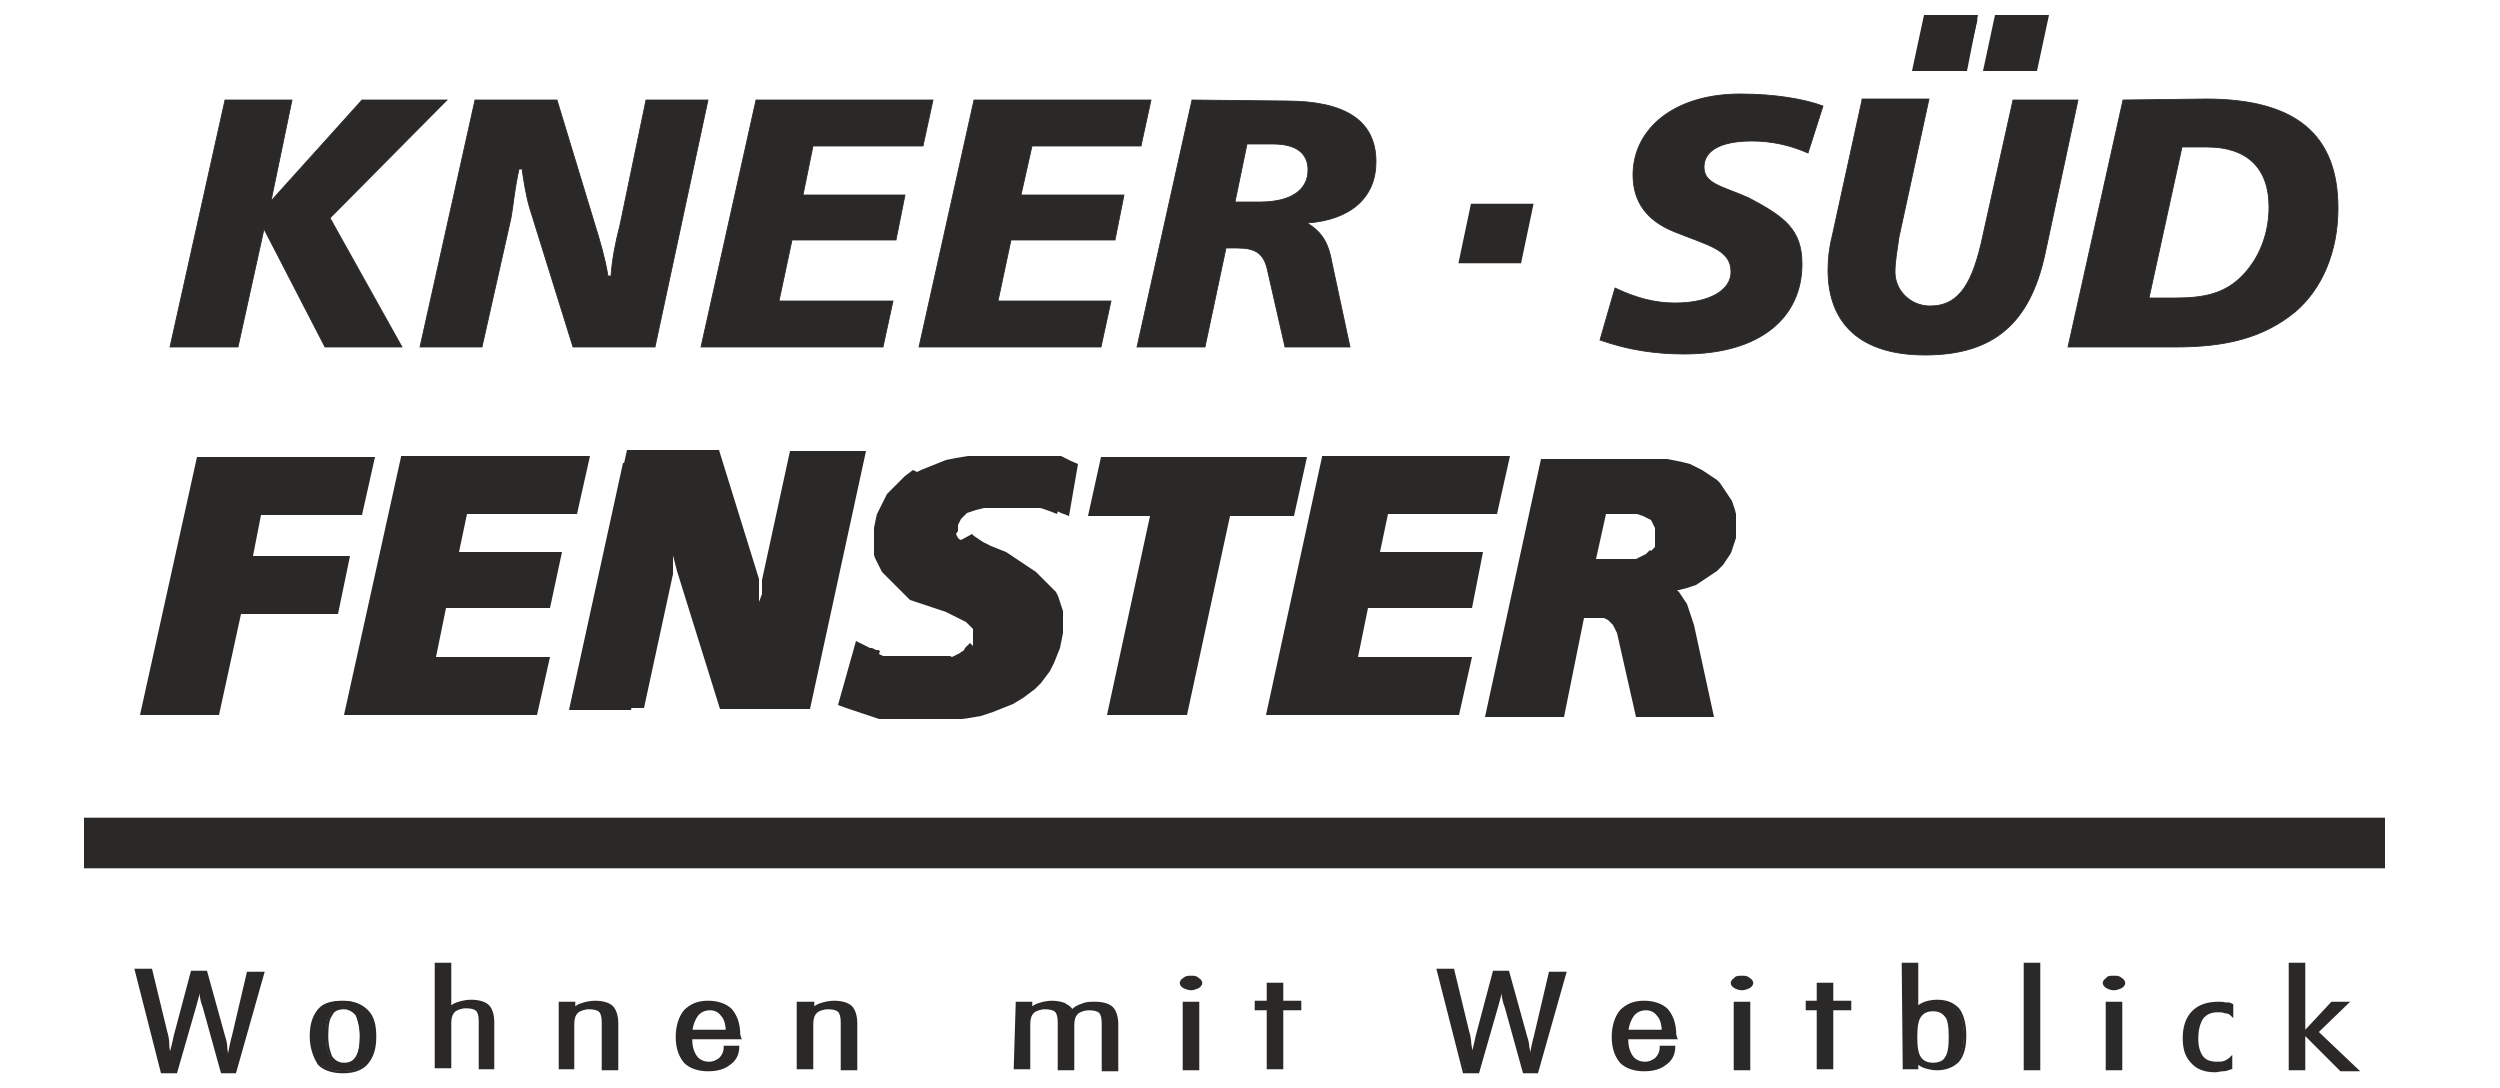
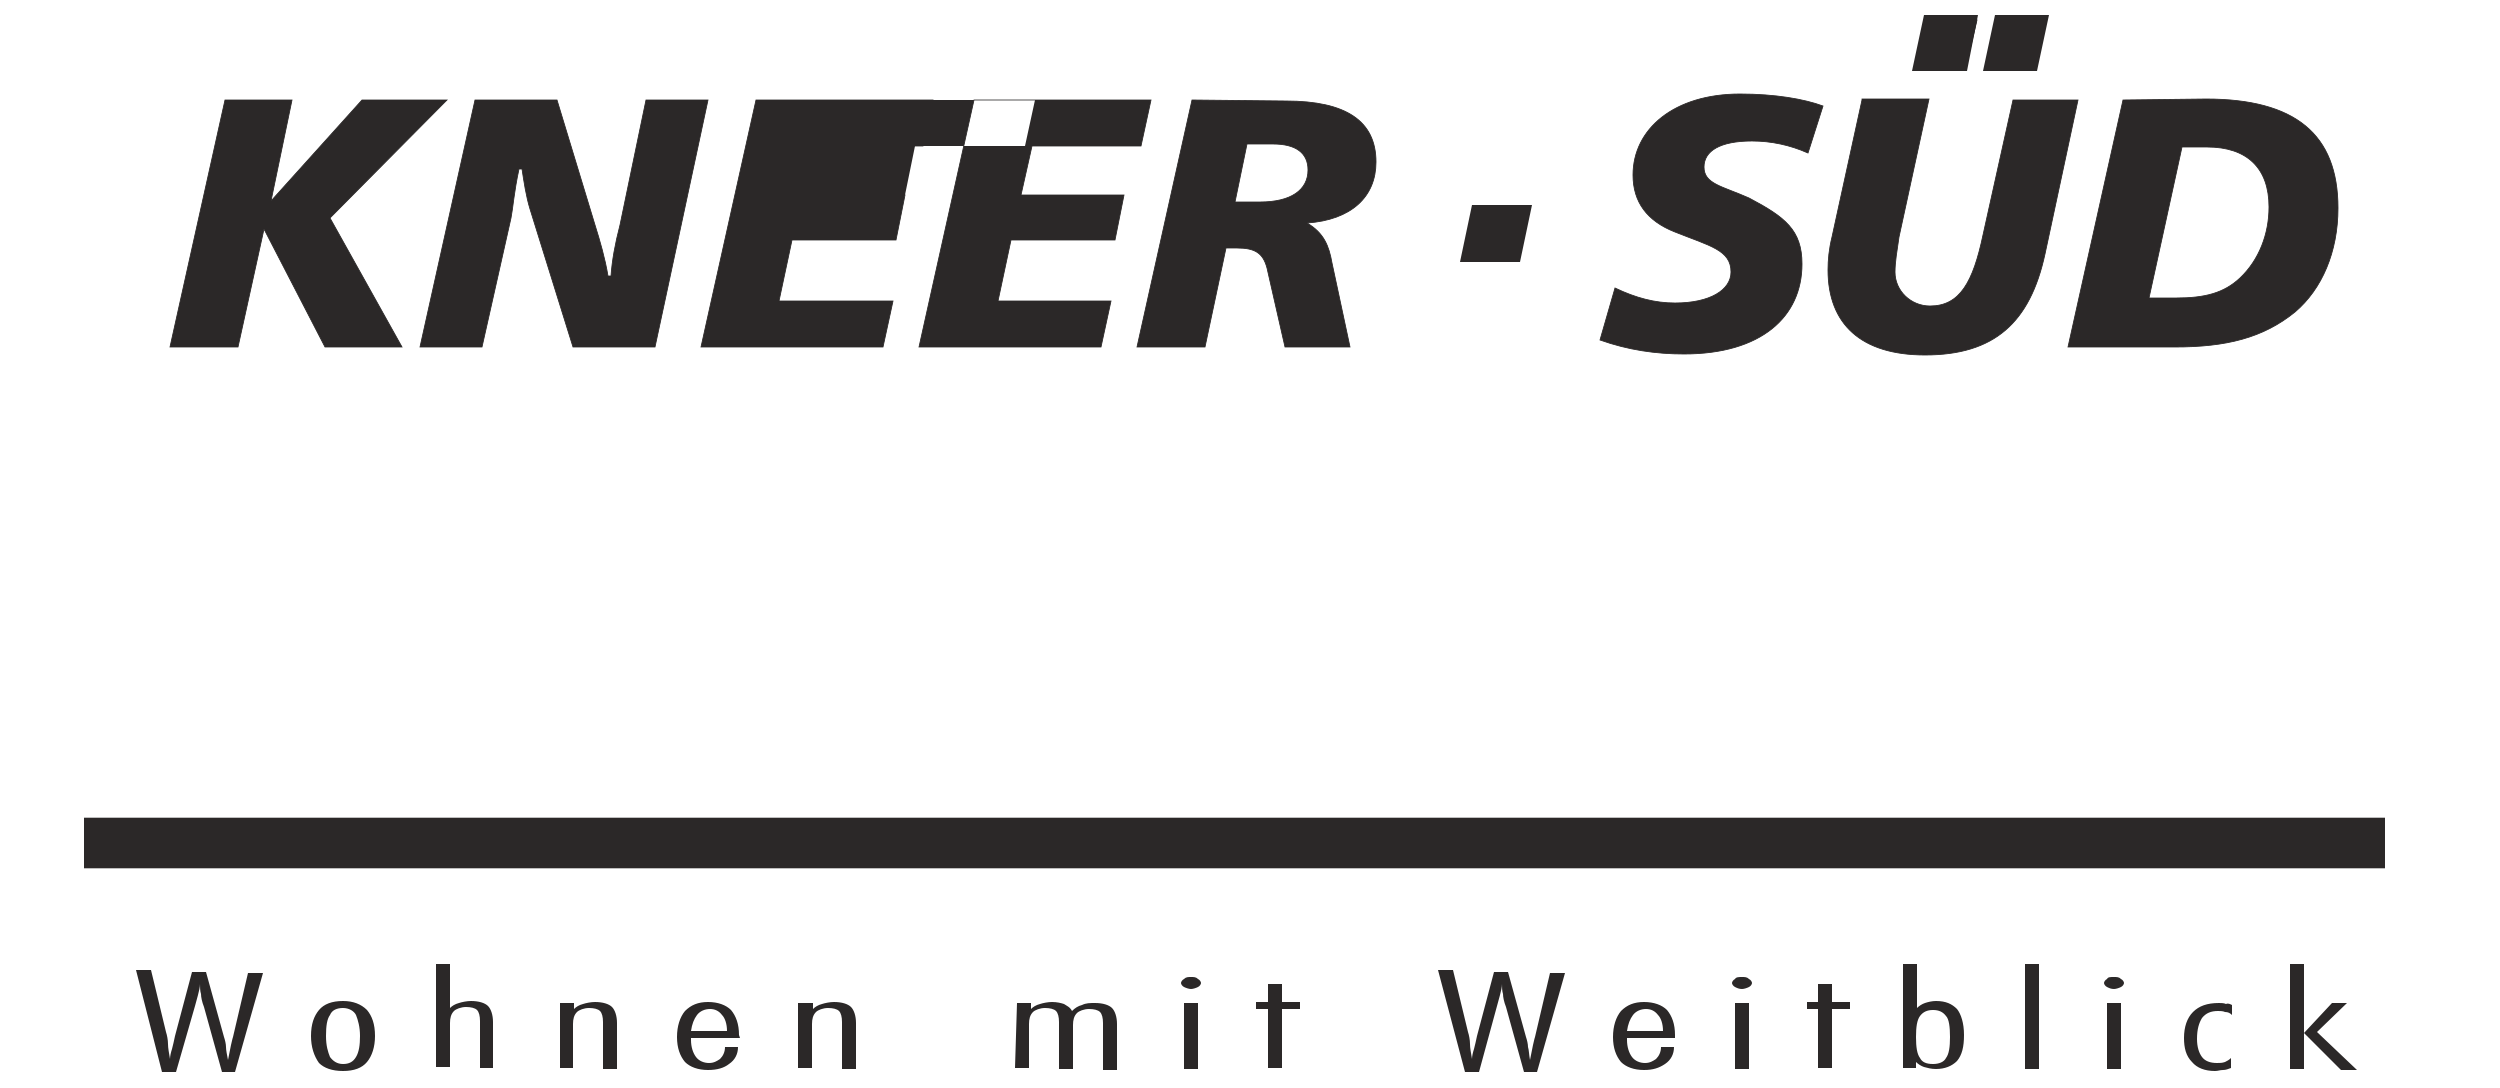
<svg xmlns="http://www.w3.org/2000/svg" id="Ebene_1" x="0px" y="0px" viewBox="0 0 250 108.8" style="enable-background:new 0 0 250 108.8;" xml:space="preserve">
  <style type="text/css"> .st0{fill-rule:evenodd;clip-rule:evenodd;fill:#2B2828;} .st1{fill:none;stroke:#2B2828;stroke-width:0.256;stroke-miterlimit:22.926;} .st2{fill:none;stroke:#2B2828;stroke-width:8.282730e-02;stroke-miterlimit:22.926;} .st3{fill:none;stroke:#2B2828;stroke-width:5.06;stroke-miterlimit:22.926;} .st4{fill:#2B2828;} </style>
  <path class="st0" d="M13.6,97h1.5l1.5,6.2c0.1,0.3,0.2,0.8,0.2,1.2s0.1,0.9,0.2,1.5c0-0.3,0.1-0.7,0.2-1c0.1-0.4,0.2-0.8,0.3-1.3 l1.7-6.4h1.4l1.8,6.5c0.1,0.3,0.2,0.7,0.2,1s0.1,0.8,0.2,1.3c0.1-0.5,0.2-1,0.3-1.5c0.1-0.5,0.2-0.8,0.2-0.8l1.5-6.4h1.5l-2.8,9.9 h-1.3l-1.8-6.5c-0.2-0.5-0.3-1-0.3-1.3c-0.1-0.3-0.1-0.7-0.1-1c0,0.3-0.1,0.7-0.2,1.1s-0.2,0.7-0.3,1.1l-1.9,6.6h-1.4L13.6,97z M34.3,100.8c-0.6,0-1.1,0.2-1.3,0.7c-0.3,0.4-0.4,1.1-0.4,2.1c0,1,0.2,1.6,0.4,2.1c0.3,0.4,0.7,0.7,1.3,0.7c0.6,0,1-0.2,1.3-0.7 c0.3-0.5,0.4-1.2,0.4-2.1c0-0.9-0.2-1.6-0.4-2.1C35.4,101.1,34.9,100.8,34.3,100.8z M31.1,103.6c0-1.2,0.3-2,0.8-2.6 c0.5-0.6,1.3-0.9,2.4-0.9c1,0,1.8,0.3,2.4,0.9c0.5,0.6,0.8,1.4,0.8,2.6c0,1.1-0.3,2-0.8,2.6c-0.5,0.6-1.3,0.9-2.4,0.9 s-1.9-0.3-2.4-0.8C31.4,105.6,31.1,104.7,31.1,103.6z M43.6,96.4H45v4.4c0.2-0.2,0.5-0.4,0.9-0.5c0.3-0.1,0.8-0.2,1.2-0.2 c0.8,0,1.4,0.2,1.7,0.5s0.5,0.9,0.5,1.6v4.6H48v-4.7c0-0.5-0.1-0.9-0.3-1.1c-0.2-0.2-0.6-0.3-1.1-0.3c-0.5,0-1,0.2-1.2,0.4 c-0.3,0.3-0.4,0.7-0.4,1.2v4.4h-1.4V96.4z M56,100.3h1.4v0.6c0.2-0.2,0.5-0.4,0.9-0.5c0.3-0.1,0.8-0.2,1.2-0.2 c0.8,0,1.4,0.2,1.7,0.5c0.3,0.3,0.5,0.9,0.5,1.6v4.6h-1.4v-4.7c0-0.5-0.1-0.9-0.3-1.1c-0.2-0.2-0.6-0.3-1.1-0.3 c-0.5,0-1,0.2-1.2,0.4c-0.3,0.3-0.4,0.7-0.4,1.2v4.4H56V100.3z M72.7,103.1c0-0.7-0.2-1.3-0.5-1.6c-0.3-0.4-0.7-0.6-1.2-0.6 s-1,0.2-1.3,0.6c-0.3,0.4-0.5,0.9-0.6,1.6H72.7z M74,103.8h-4.9v0.2c0,0.7,0.2,1.3,0.5,1.7c0.3,0.4,0.8,0.6,1.3,0.6 c0.5,0,0.8-0.2,1.1-0.4c0.3-0.3,0.5-0.7,0.5-1.2h1.3c0,0.7-0.3,1.3-0.9,1.7c-0.5,0.4-1.2,0.6-2.1,0.6c-1,0-1.8-0.3-2.3-0.8 c-0.5-0.6-0.8-1.4-0.8-2.5s0.3-2,0.8-2.6c0.6-0.6,1.3-0.9,2.3-0.9c1,0,1.8,0.3,2.3,0.8c0.5,0.6,0.8,1.4,0.8,2.5L74,103.8L74,103.8z M79.9,100.3h1.4v0.6c0.2-0.2,0.5-0.4,0.9-0.5c0.3-0.1,0.8-0.2,1.2-0.2c0.8,0,1.4,0.2,1.7,0.5c0.3,0.3,0.5,0.9,0.5,1.6v4.6h-1.4 v-4.7c0-0.5-0.1-0.9-0.3-1.1c-0.2-0.2-0.6-0.3-1.1-0.3c-0.5,0-1,0.2-1.2,0.4c-0.3,0.3-0.4,0.7-0.4,1.2v4.4h-1.4V100.3z M101.7,100.3 h1.4v0.6c0.2-0.2,0.5-0.4,0.9-0.5c0.3-0.1,0.8-0.2,1.2-0.2c0.5,0,0.9,0.1,1.2,0.2c0.3,0.2,0.6,0.3,0.8,0.7c0.3-0.3,0.6-0.5,1-0.6 c0.4-0.2,0.8-0.2,1.3-0.2c0.8,0,1.4,0.2,1.7,0.5c0.3,0.3,0.5,0.9,0.5,1.6v4.6h-1.4v-4.7c0-0.5-0.1-0.9-0.3-1.1 c-0.2-0.2-0.6-0.3-1.1-0.3c-0.5,0-1,0.2-1.2,0.4c-0.3,0.3-0.4,0.7-0.4,1.2v4.4h-1.4v-4.7c0-0.5-0.1-0.9-0.3-1.1 c-0.2-0.2-0.6-0.3-1.1-0.3c-0.5,0-1,0.2-1.2,0.4c-0.3,0.3-0.4,0.7-0.4,1.2v4.4h-1.4L101.7,100.3L101.7,100.3z M119.1,97.7 c0.3,0,0.5,0,0.7,0.2c0.2,0.1,0.3,0.3,0.3,0.4s-0.1,0.3-0.3,0.4c-0.2,0.1-0.5,0.2-0.7,0.2s-0.5-0.1-0.7-0.2 c-0.2-0.1-0.3-0.3-0.3-0.4s0.1-0.3,0.3-0.4C118.6,97.7,118.8,97.7,119.1,97.7z M118.4,100.3h1.4v6.6h-1.4V100.3z M126.8,100.9h-1.2 v-0.7h1.2v-1.8h1.4v1.8h1.8v0.7h-1.8v5.9h-1.4V100.9z M143.8,97h1.5l1.5,6.2c0.1,0.3,0.2,0.8,0.2,1.2s0.1,0.9,0.2,1.5 c0-0.3,0.1-0.7,0.2-1c0.1-0.4,0.2-0.8,0.3-1.3l1.7-6.4h1.4l1.8,6.5c0.1,0.3,0.2,0.7,0.2,1c0.1,0.3,0.1,0.8,0.2,1.3 c0.1-0.5,0.2-1,0.3-1.5c0.1-0.5,0.2-0.8,0.2-0.8l1.5-6.4h1.5l-2.8,9.9h-1.3l-1.8-6.5c-0.2-0.5-0.3-1-0.3-1.3c-0.1-0.3-0.1-0.7-0.1-1 c0,0.3-0.1,0.7-0.2,1.1c-0.1,0.4-0.2,0.7-0.3,1.1l-1.8,6.6h-1.4L143.8,97z M166.3,103.1c0-0.7-0.2-1.3-0.5-1.6 c-0.3-0.4-0.7-0.6-1.2-0.6c-0.5,0-1,0.2-1.3,0.6c-0.3,0.4-0.5,0.9-0.6,1.6H166.3z M167.6,103.8h-4.9v0.2c0,0.7,0.2,1.3,0.5,1.7 c0.3,0.4,0.8,0.6,1.3,0.6c0.5,0,0.8-0.2,1.1-0.4c0.3-0.3,0.5-0.7,0.5-1.2h1.3c0,0.7-0.3,1.3-0.9,1.7s-1.2,0.6-2.1,0.6 c-1,0-1.8-0.3-2.3-0.8c-0.5-0.6-0.8-1.4-0.8-2.5s0.3-2,0.8-2.6c0.6-0.6,1.3-0.9,2.3-0.9c1,0,1.8,0.3,2.3,0.8 c0.5,0.6,0.8,1.4,0.8,2.5V103.8z M174.2,97.7c0.3,0,0.5,0,0.7,0.2c0.2,0.1,0.3,0.3,0.3,0.4s-0.1,0.3-0.3,0.4s-0.5,0.2-0.7,0.2 c-0.3,0-0.5-0.1-0.7-0.2c-0.2-0.1-0.3-0.3-0.3-0.4s0.1-0.3,0.3-0.4C173.6,97.7,173.9,97.7,174.2,97.7z M173.5,100.3h1.4v6.6h-1.4 V100.3z M181.8,100.9h-1.1v-0.7h1.1v-1.8h1.4v1.8h1.8v0.7h-1.8v5.9h-1.4V100.9z M193.3,106.4c0.6,0,1.1-0.2,1.3-0.6 c0.3-0.4,0.4-1.1,0.4-2.1s-0.1-1.8-0.4-2.1c-0.3-0.4-0.7-0.6-1.3-0.6c-0.6,0-1,0.2-1.3,0.6c-0.3,0.4-0.4,1.1-0.4,2.1 s0.1,1.7,0.4,2.1C192.2,106.2,192.6,106.4,193.3,106.4z M190.3,96.4h1.4v4.4c0.2-0.2,0.5-0.4,0.8-0.5s0.7-0.2,1.1-0.2 c1,0,1.6,0.3,2.1,0.8c0.4,0.5,0.7,1.4,0.7,2.6c0,1.2-0.2,2-0.7,2.6c-0.5,0.5-1.2,0.8-2.1,0.8c-0.5,0-0.8-0.1-1.2-0.2 c-0.3-0.1-0.6-0.3-0.8-0.5v0.6h-1.3L190.3,96.4L190.3,96.4z M202.5,96.4h1.4v10.5h-1.4V96.4z M211.4,97.7c0.3,0,0.5,0,0.7,0.2 c0.2,0.1,0.3,0.3,0.3,0.4s-0.1,0.3-0.3,0.4s-0.5,0.2-0.7,0.2c-0.3,0-0.5-0.1-0.7-0.2c-0.2-0.1-0.3-0.3-0.3-0.4s0.1-0.3,0.3-0.4 C210.8,97.7,211,97.7,211.4,97.7z M210.7,100.3h1.4v6.6h-1.4V100.3z M223.2,100.5v1c-0.2-0.2-0.4-0.3-0.7-0.3 c-0.2-0.1-0.5-0.1-0.7-0.1c-0.7,0-1.2,0.2-1.6,0.7c-0.3,0.5-0.5,1.1-0.5,2.1c0,0.8,0.2,1.4,0.5,1.8c0.3,0.4,0.8,0.6,1.5,0.6 c0.3,0,0.5,0,0.8-0.1c0.2-0.1,0.4-0.2,0.6-0.4v1c-0.3,0.1-0.5,0.2-0.8,0.2c-0.3,0-0.5,0.1-0.8,0.1c-1,0-1.8-0.3-2.3-0.9 c-0.6-0.6-0.8-1.4-0.8-2.4c0-1.1,0.3-2,0.9-2.6c0.6-0.6,1.4-0.9,2.6-0.9c0.2,0,0.5,0,0.7,0.1C222.8,100.3,223,100.4,223.2,100.5z M233.2,100.3h1.5l-3,2.9l4,3.8h-1.6l-3.7-3.7L233.2,100.3z M229,96.4h1.4v10.5H229V96.4z" />
-   <path class="st1" d="M13.6,97h1.5l1.5,6.2c0.1,0.3,0.2,0.8,0.2,1.2s0.1,0.9,0.2,1.5c0-0.3,0.1-0.7,0.2-1c0.1-0.4,0.2-0.8,0.3-1.3 l1.7-6.4h1.4l1.8,6.5c0.1,0.3,0.2,0.7,0.2,1s0.1,0.8,0.2,1.3c0.1-0.5,0.2-1,0.3-1.5c0.1-0.5,0.2-0.8,0.2-0.8l1.5-6.4h1.5l-2.8,9.9 h-1.3l-1.8-6.5c-0.2-0.5-0.3-1-0.3-1.3c-0.1-0.3-0.1-0.7-0.1-1c0,0.3-0.1,0.7-0.2,1.1s-0.2,0.7-0.3,1.1l-1.9,6.6h-1.4L13.6,97z M34.4,100.8c-0.6,0-1.1,0.2-1.3,0.7c-0.3,0.4-0.4,1.1-0.4,2.1c0,1,0.2,1.6,0.4,2.1c0.3,0.4,0.7,0.7,1.3,0.7c0.6,0,1-0.2,1.3-0.7 c0.3-0.5,0.4-1.2,0.4-2.1c0-0.9-0.2-1.6-0.4-2.1C35.4,101.1,34.9,100.8,34.4,100.8z M31.1,103.6c0-1.2,0.3-2,0.8-2.6 c0.5-0.6,1.3-0.8,2.4-0.8c1,0,1.8,0.3,2.4,0.9s0.8,1.4,0.8,2.6s-0.3,2-0.8,2.6s-1.3,0.9-2.4,0.9c-1.1,0-1.9-0.3-2.4-0.8 C31.4,105.6,31.1,104.7,31.1,103.6z M43.6,96.4H45v4.4c0.2-0.2,0.5-0.4,0.9-0.5c0.3-0.1,0.8-0.2,1.2-0.2c0.8,0,1.4,0.2,1.7,0.5 s0.5,0.9,0.5,1.6v4.6H48v-4.7c0-0.5-0.1-0.9-0.3-1.1c-0.2-0.2-0.6-0.3-1.1-0.3c-0.5,0-1,0.2-1.2,0.4c-0.3,0.3-0.4,0.7-0.4,1.2v4.4 h-1.4V96.4L43.6,96.4z M56,100.3h1.4v0.6c0.2-0.2,0.5-0.4,0.9-0.5c0.3-0.1,0.8-0.2,1.2-0.2c0.8,0,1.4,0.2,1.7,0.5 c0.3,0.3,0.5,0.9,0.5,1.6v4.6h-1.4v-4.7c0-0.5-0.1-0.9-0.3-1.1c-0.2-0.2-0.6-0.3-1.1-0.3c-0.5,0-1,0.2-1.2,0.4 c-0.3,0.3-0.4,0.7-0.4,1.2v4.4H56V100.3z M72.7,103.1c0-0.7-0.2-1.3-0.5-1.6c-0.3-0.4-0.7-0.6-1.2-0.6s-1,0.2-1.3,0.6 c-0.3,0.4-0.5,0.9-0.6,1.6H72.7z M74,103.8h-4.9v0.2c0,0.7,0.2,1.3,0.5,1.7c0.3,0.4,0.8,0.6,1.3,0.6c0.5,0,0.8-0.2,1.1-0.4 c0.3-0.3,0.5-0.7,0.5-1.2h1.3c0,0.7-0.3,1.3-0.9,1.7c-0.5,0.4-1.2,0.6-2.1,0.6c-1,0-1.8-0.3-2.3-0.8c-0.5-0.6-0.8-1.4-0.8-2.5 s0.3-2,0.8-2.6c0.6-0.6,1.3-0.9,2.3-0.9c1,0,1.8,0.3,2.3,0.8c0.5,0.6,0.8,1.4,0.8,2.5L74,103.8L74,103.8z M79.9,100.3h1.4v0.6 c0.2-0.2,0.5-0.4,0.9-0.5c0.3-0.1,0.8-0.2,1.2-0.2c0.8,0,1.4,0.2,1.7,0.5c0.3,0.3,0.5,0.9,0.5,1.6v4.6h-1.4v-4.7 c0-0.5-0.1-0.9-0.3-1.1c-0.2-0.2-0.6-0.3-1.1-0.3c-0.5,0-1,0.2-1.2,0.4c-0.3,0.3-0.4,0.7-0.4,1.2v4.4h-1.4V100.3L79.9,100.3z M101.7,100.3h1.4v0.6c0.2-0.2,0.5-0.4,0.9-0.5c0.3-0.1,0.8-0.2,1.2-0.2c0.5,0,0.9,0.1,1.2,0.2c0.3,0.2,0.6,0.3,0.8,0.7 c0.3-0.3,0.6-0.5,1-0.6c0.4-0.2,0.8-0.2,1.3-0.2c0.8,0,1.4,0.2,1.7,0.5c0.3,0.3,0.5,0.9,0.5,1.6v4.6h-1.4v-4.7 c0-0.5-0.1-0.9-0.3-1.1c-0.2-0.2-0.6-0.3-1.1-0.3c-0.5,0-1,0.2-1.2,0.4c-0.3,0.3-0.4,0.7-0.4,1.2v4.4h-1.4v-4.7 c0-0.5-0.1-0.9-0.3-1.1c-0.2-0.2-0.6-0.3-1.1-0.3c-0.5,0-1,0.2-1.2,0.4c-0.3,0.3-0.4,0.7-0.4,1.2v4.4h-1.4L101.7,100.3L101.7,100.3z M119.1,97.7c0.3,0,0.5,0,0.7,0.2c0.2,0.1,0.3,0.3,0.3,0.4s-0.1,0.3-0.3,0.4c-0.2,0.1-0.5,0.2-0.7,0.2s-0.5-0.1-0.7-0.2 c-0.2-0.1-0.3-0.3-0.3-0.4s0.1-0.3,0.3-0.4C118.6,97.7,118.8,97.7,119.1,97.7z M118.4,100.3h1.4v6.6h-1.4V100.3z M126.8,100.9h-1.2 v-0.7h1.2v-1.8h1.4v1.8h1.8v0.7h-1.8v5.9h-1.4V100.9z M143.8,97h1.5l1.5,6.2c0.1,0.3,0.2,0.8,0.2,1.2c0.1,0.4,0.1,0.9,0.2,1.5 c0-0.3,0.1-0.7,0.2-1c0.1-0.4,0.2-0.8,0.3-1.3l1.7-6.4h1.4l1.8,6.5c0.1,0.3,0.2,0.7,0.2,1c0.1,0.3,0.1,0.8,0.2,1.3 c0.1-0.5,0.2-1,0.3-1.5c0.1-0.5,0.2-0.8,0.2-0.8l1.5-6.4h1.5l-2.8,9.9h-1.3l-1.8-6.5c-0.2-0.5-0.3-1-0.3-1.3c-0.1-0.3-0.1-0.7-0.1-1 c0,0.3-0.1,0.7-0.2,1.1c-0.1,0.4-0.2,0.7-0.3,1.1l-1.9,6.6h-1.4L143.8,97z M166.3,103.1c0-0.7-0.2-1.3-0.5-1.6 c-0.3-0.4-0.7-0.6-1.2-0.6c-0.5,0-1,0.2-1.3,0.6c-0.3,0.4-0.5,0.9-0.6,1.6H166.3z M167.6,103.8h-4.9v0.2c0,0.7,0.2,1.3,0.5,1.7 c0.3,0.4,0.8,0.6,1.3,0.6c0.5,0,0.8-0.2,1.1-0.4c0.3-0.3,0.5-0.7,0.5-1.2h1.3c0,0.7-0.3,1.3-0.9,1.7c-0.5,0.4-1.2,0.6-2.1,0.6 c-1,0-1.8-0.3-2.3-0.8c-0.5-0.6-0.8-1.4-0.8-2.5s0.3-2,0.8-2.6c0.6-0.6,1.3-0.9,2.3-0.9c1,0,1.8,0.3,2.3,0.8 c0.5,0.6,0.8,1.4,0.8,2.5L167.6,103.8L167.6,103.8z M174.2,97.7c0.3,0,0.5,0,0.7,0.2c0.2,0.1,0.3,0.3,0.3,0.4s-0.1,0.3-0.3,0.4 s-0.5,0.2-0.7,0.2c-0.3,0-0.5-0.1-0.7-0.2c-0.2-0.1-0.3-0.3-0.3-0.4s0.1-0.3,0.3-0.4C173.6,97.7,173.9,97.7,174.2,97.7z M173.5,100.3h1.4v6.6h-1.4V100.3z M181.8,100.9h-1.1v-0.7h1.1v-1.8h1.4v1.8h1.8v0.7h-1.8v5.9h-1.4V100.9z M193.3,106.4 c0.6,0,1.1-0.2,1.3-0.6c0.3-0.4,0.4-1.1,0.4-2.1s-0.1-1.8-0.4-2.1c-0.3-0.4-0.7-0.6-1.3-0.6c-0.6,0-1,0.2-1.3,0.6 c-0.3,0.4-0.4,1.1-0.4,2.1s0.1,1.7,0.4,2.1C192.2,106.1,192.6,106.4,193.3,106.4z M190.3,96.4h1.4v4.4c0.2-0.2,0.5-0.4,0.8-0.5 s0.7-0.2,1.2-0.2c1,0,1.6,0.3,2.1,0.8c0.4,0.5,0.7,1.4,0.7,2.6c0,1.2-0.2,2-0.7,2.6c-0.5,0.5-1.2,0.8-2.1,0.8 c-0.5,0-0.8-0.1-1.2-0.2c-0.3-0.1-0.6-0.3-0.8-0.5v0.6h-1.3L190.3,96.4L190.3,96.4z M202.5,96.4h1.4v10.5h-1.4V96.4z M211.4,97.7 c0.3,0,0.5,0,0.7,0.2c0.2,0.1,0.3,0.3,0.3,0.4s-0.1,0.3-0.3,0.4s-0.5,0.2-0.7,0.2c-0.3,0-0.5-0.1-0.7-0.2c-0.2-0.1-0.3-0.3-0.3-0.4 s0.1-0.3,0.3-0.4C210.8,97.7,211,97.7,211.4,97.7z M210.7,100.3h1.4v6.6h-1.4V100.3z M223.2,100.5v1c-0.2-0.2-0.4-0.3-0.7-0.3 c-0.2-0.1-0.5-0.1-0.7-0.1c-0.7,0-1.2,0.2-1.6,0.7c-0.3,0.5-0.5,1.1-0.5,2.1c0,0.8,0.2,1.4,0.5,1.8c0.3,0.4,0.8,0.6,1.5,0.6 c0.3,0,0.5,0,0.8-0.1c0.2-0.1,0.4-0.2,0.6-0.4v1c-0.3,0.1-0.5,0.2-0.8,0.2c-0.3,0-0.5,0.1-0.8,0.1c-1,0-1.8-0.3-2.3-0.9 c-0.6-0.6-0.8-1.4-0.8-2.4c0-1.1,0.3-2,0.9-2.6c0.6-0.6,1.4-0.9,2.6-0.9c0.2,0,0.5,0,0.7,0.1C222.8,100.3,223,100.4,223.2,100.5z M233.2,100.3h1.5l-3,2.9l4,3.8h-1.6l-3.7-3.7L233.2,100.3z M229,96.4h1.4v10.5H229V96.4z" />
-   <path class="st0" d="M22.5,10l-5.5,24.7h6.8l2.6-11.8l6.1,11.8h7.7L33,21.8L44.7,10h-8.5l-9.1,10.1L29.2,10H22.5z M47.5,10 l-5.5,24.7h6.2l2.9-12.9c0.2-1,0.3-2.6,0.8-4.9h0.3c0.2,1.3,0.4,2.7,0.8,4l4.3,13.8h8.2L70.8,10h-6.2L62,22.5 c-0.5,1.9-0.8,3.6-0.9,5.1h-0.3c-0.3-1.8-0.8-3.5-1.3-5.1L55.7,10H47.5z M75.6,10l-5.5,24.7h18.2l1-4.6H77.9l1.3-6.1h10.4l0.9-4.5 H80.3l1-4.9h11l1-4.6L75.6,10L75.6,10z M97.4,10l-5.5,24.7h18.2l1-4.6H99.8l1.3-6.1h10.4l0.9-4.5h-10.3l1.1-4.9h10.9l1-4.6L97.4,10 L97.4,10z M119.2,10l-5.5,24.7h6.8l2.1-9.9h1.1c1.8,0,2.6,0.5,3,2l1.8,7.9h6.5l-1.8-8.4c-0.3-1.7-0.8-3-2.5-4 c4.4-0.3,6.9-2.6,6.9-6.1c0-4.1-3-6.1-9-6.1L119.2,10L119.2,10z M124.7,14.4h2.6c2.3,0,3.5,0.9,3.5,2.6c0,2-1.7,3.2-4.8,3.2h-2.5 L124.7,14.4z M182.3,10.6c-1.9-0.7-4.8-1.2-8.3-1.2c-6.6,0-10.7,3.5-10.7,8.1c0,2.7,1.4,4.6,4.2,5.7c3.5,1.4,5.6,1.8,5.6,4 c0,1.8-2.1,3.1-5.6,3.1c-2,0-3.9-0.5-6-1.5L160,34c2.8,1,5.6,1.4,8.4,1.4c7.7,0,11.8-3.7,11.8-9c0-3.4-1.7-4.7-5.3-6.6 c-2.7-1.2-4.5-1.4-4.5-3.1c0-1.6,1.6-2.6,4.8-2.6c1.9,0,3.8,0.4,5.6,1.2L182.3,10.6z M193.2,2l-1,4.7h4.4l1.1-4.7H193.2z M199.6,2 l-0.9,4.7h4.4l1-4.7H199.6z M186.2,10l-3,13.7c-0.3,1.2-0.4,2.3-0.4,3.3c0,5.4,3.3,8.5,9.7,8.5c6.9,0,10.5-3.2,12-10.1l3.3-15.4 h-6.5l-3,13.5c-1,4.7-2.3,7.1-5.3,7.1c-1.9,0-3.5-1.5-3.5-3.4c0-1,0.2-2.1,0.4-3.5l3-13.8H186.2z M212.3,10l-5.5,24.7h10.7 c5.1,0,8.8-0.9,12-3.5c2.7-2.3,4.3-6,4.3-10.4c0-7.4-4.3-10.9-13.2-10.9L212.3,10L212.3,10z M218.2,14.7h2.5c4,0,6.2,2.1,6.2,6 c0,2.7-1,5.3-2.9,7.1c-1.6,1.5-3.5,2-6.4,2h-2.7L218.2,14.7z" />
+   <path class="st0" d="M22.5,10l-5.5,24.7h6.8l2.6-11.8l6.1,11.8h7.7L33,21.8L44.7,10h-8.5l-9.1,10.1L29.2,10H22.5z M47.5,10 l-5.5,24.7h6.2l2.9-12.9c0.2-1,0.3-2.6,0.8-4.9h0.3c0.2,1.3,0.4,2.7,0.8,4l4.3,13.8h8.2L70.8,10h-6.2L62,22.5 c-0.5,1.9-0.8,3.6-0.9,5.1h-0.3c-0.3-1.8-0.8-3.5-1.3-5.1L55.7,10H47.5z M75.6,10l-5.5,24.7h18.2l1-4.6H77.9l1.3-6.1h10.4l0.9-4.5 l1-4.9h11l1-4.6L75.6,10L75.6,10z M97.4,10l-5.5,24.7h18.2l1-4.6H99.8l1.3-6.1h10.4l0.9-4.5h-10.3l1.1-4.9h10.9l1-4.6L97.4,10 L97.4,10z M119.2,10l-5.5,24.7h6.8l2.1-9.9h1.1c1.8,0,2.6,0.5,3,2l1.8,7.9h6.5l-1.8-8.4c-0.3-1.7-0.8-3-2.5-4 c4.4-0.3,6.9-2.6,6.9-6.1c0-4.1-3-6.1-9-6.1L119.2,10L119.2,10z M124.7,14.4h2.6c2.3,0,3.5,0.9,3.5,2.6c0,2-1.7,3.2-4.8,3.2h-2.5 L124.7,14.4z M182.3,10.6c-1.9-0.7-4.8-1.2-8.3-1.2c-6.6,0-10.7,3.5-10.7,8.1c0,2.7,1.4,4.6,4.2,5.7c3.5,1.4,5.6,1.8,5.6,4 c0,1.8-2.1,3.1-5.6,3.1c-2,0-3.9-0.5-6-1.5L160,34c2.8,1,5.6,1.4,8.4,1.4c7.7,0,11.8-3.7,11.8-9c0-3.4-1.7-4.7-5.3-6.6 c-2.7-1.2-4.5-1.4-4.5-3.1c0-1.6,1.6-2.6,4.8-2.6c1.9,0,3.8,0.4,5.6,1.2L182.3,10.6z M193.2,2l-1,4.7h4.4l1.1-4.7H193.2z M199.6,2 l-0.9,4.7h4.4l1-4.7H199.6z M186.2,10l-3,13.7c-0.3,1.2-0.4,2.3-0.4,3.3c0,5.4,3.3,8.5,9.7,8.5c6.9,0,10.5-3.2,12-10.1l3.3-15.4 h-6.5l-3,13.5c-1,4.7-2.3,7.1-5.3,7.1c-1.9,0-3.5-1.5-3.5-3.4c0-1,0.2-2.1,0.4-3.5l3-13.8H186.2z M212.3,10l-5.5,24.7h10.7 c5.1,0,8.8-0.9,12-3.5c2.7-2.3,4.3-6,4.3-10.4c0-7.4-4.3-10.9-13.2-10.9L212.3,10L212.3,10z M218.2,14.7h2.5c4,0,6.2,2.1,6.2,6 c0,2.7-1,5.3-2.9,7.1c-1.6,1.5-3.5,2-6.4,2h-2.7L218.2,14.7z" />
  <path class="st2" d="M22.5,10l-5.5,24.7h6.8l2.6-11.8l6.1,11.8h7.7L33,21.8L44.7,10h-8.5l-9.1,10.1L29.2,10H22.5z M47.5,10 l-5.5,24.7h6.2l2.9-12.9c0.2-1,0.3-2.6,0.8-4.9h0.3c0.2,1.3,0.4,2.7,0.8,4l4.3,13.8h8.2L70.8,10h-6.2L62,22.5 c-0.5,1.9-0.8,3.6-0.9,5.1h-0.3c-0.3-1.8-0.8-3.5-1.3-5.1L55.7,10H47.5L47.5,10z M75.6,10l-5.5,24.7h18.2l1-4.6H77.9l1.3-6.1h10.4 l0.9-4.5H80.3l1-4.9h11l1-4.6L75.6,10L75.6,10z M97.4,10l-5.5,24.7h18.2l1-4.6H99.8l1.3-6.1h10.4l0.9-4.5h-10.3l1.1-4.9h10.9l1-4.6 L97.4,10L97.4,10z M119.2,10l-5.5,24.7h6.8l2.1-9.9h1.1c1.8,0,2.6,0.5,3,2l1.8,7.9h6.5l-1.8-8.4c-0.3-1.7-0.8-3-2.5-4 c4.4-0.3,6.9-2.6,6.9-6.1c0-4.1-3-6.1-9-6.1L119.2,10L119.2,10z M124.7,14.4h2.6c2.3,0,3.5,0.9,3.5,2.6c0,2-1.7,3.2-4.8,3.2h-2.5 L124.7,14.4z M182.3,10.6c-1.9-0.7-4.8-1.2-8.3-1.2c-6.6,0-10.7,3.5-10.7,8.1c0,2.7,1.4,4.6,4.2,5.7c3.5,1.4,5.6,1.8,5.6,4 c0,1.8-2.1,3.1-5.6,3.1c-2,0-3.9-0.5-6-1.5L160,34c2.8,1,5.6,1.4,8.4,1.4c7.7,0,11.8-3.7,11.8-9c0-3.4-1.7-4.7-5.3-6.6 c-2.7-1.2-4.5-1.4-4.5-3.1c0-1.6,1.6-2.6,4.8-2.6c1.9,0,3.8,0.4,5.6,1.2L182.3,10.6z M193.2,2l-1,4.7h4.4l1.1-4.7H193.2z M199.6,2 l-0.9,4.7h4.4l1-4.7H199.6z M186.2,10l-3,13.7c-0.3,1.2-0.4,2.3-0.4,3.3c0,5.4,3.3,8.5,9.7,8.5c6.9,0,10.5-3.2,12-10.1l3.3-15.4 h-6.5l-3,13.5c-1,4.7-2.3,7.1-5.3,7.1c-1.9,0-3.5-1.5-3.5-3.4c0-1,0.2-2.1,0.4-3.5l3-13.8H186.2L186.2,10z M212.3,10l-5.5,24.7h10.7 c5.1,0,8.8-0.9,12-3.5c2.7-2.3,4.3-6,4.3-10.4c0-7.4-4.3-10.9-13.2-10.9L212.3,10L212.3,10z M218.2,14.7h2.5c4,0,6.2,2.1,6.2,6 c0,2.7-1,5.3-2.9,7.1c-1.6,1.5-3.5,2-6.4,2h-2.7L218.2,14.7z" />
-   <path class="st0" d="M19.7,45.7L14,71.5h7.9l2.2-10.1h9.7l1.2-5.8h-9.7l0.8-4.1h10.1l1.3-5.8H19.7z M40.1,45.7l-5.7,25.8h19.3 l1.3-5.8H43.6l1-4.9H55l1.2-5.6H45.9l0.8-3.8h11l1.3-5.8H40.1z M75.9,60.2l0,0.2l0,0.2l0,0.2l0,0.2l0,0.2V61l0-0.1l0-0.2l0-0.2 l0-0.2l0-0.2l0-0.2l0-0.2l0-0.2l0-0.2l0-0.2l0-0.2l0-0.2l0-0.2l0-0.2l0-0.2l0-0.2l-4-12.9h-9.2l-5.7,25.8h7.4l2.9-13.4l0-0.1l0-0.1 l0-0.1l0-0.1l0-0.1l0-0.1l0-0.1l0-0.1l0-0.1l0-0.1l0-0.1l0-0.2l0-0.2l0-0.2l0-0.2l0-0.2l0,0.2l0.1,0.3l0.1,0.3l0.1,0.3l0.1,0.3 l4.4,14.2H81l5.6-25.8H79l-2.8,12.9l0,0.2l0,0.2l0,0.2l0,0.2l0,0.2l0,0.2l0,0.2L75.9,60.2L75.9,60.2z M107.8,46.4l-0.7-0.3l-0.2-0.1 l-0.2-0.1l-0.2-0.1l-0.2-0.1l-0.2-0.1l-0.2,0l-0.2,0l-0.2,0l-0.2,0l-0.2,0l-0.3,0l-0.3,0l-0.3,0l-0.3,0l-0.3,0l-0.3,0l-0.3,0l-0.3,0 l-0.3,0l-0.3,0l-0.3,0l-0.3,0h-0.3h-0.3h-0.3h-0.3H100h-0.3h-0.3h-0.3h-0.3H98l-0.6,0l-0.6,0l-0.6,0.1l-0.6,0.1l-0.5,0.1l-0.5,0.1 l-0.5,0.2l-0.5,0.2l-0.5,0.2l-0.5,0.2l-0.5,0.2l-0.4,0.2L91.3,47l-0.4,0.3l-0.4,0.3l-0.3,0.3l-0.3,0.3l-0.3,0.3l-0.3,0.3L89,49.1 l-0.3,0.3l-0.2,0.4l-0.2,0.4l-0.2,0.4L87.9,51l-0.2,0.4l-0.1,0.4l-0.1,0.5l-0.1,0.5l0,0.5v0.5V54v0.3l0,0.3l0,0.3l0,0.3l0,0.3 l0.1,0.3l0.1,0.2l0.1,0.2l0.1,0.2l0.1,0.2l0.1,0.2l0.1,0.2l0.1,0.2l0.2,0.2l0.2,0.2l0.2,0.2L89,58l0.2,0.2l0.2,0.2l0.2,0.2l0.2,0.2 l0.2,0.2l0.2,0.2l0.2,0.2l0.2,0.2l0.2,0.2l0.2,0.2l0.3,0.1l0.3,0.1l0.3,0.1l0.3,0.1l0.3,0.1l0.3,0.1l0.3,0.1l0.3,0.1l0.3,0.1 l0.3,0.1l0.3,0.1l0.3,0.1l0.2,0.1l0.2,0.1l0.2,0.1l0.2,0.1l0.2,0.1l0.2,0.1l0.2,0.1l0.2,0.1l0.2,0.1l0.2,0.1l0.1,0.1l0.1,0.1 l0.1,0.1l0.1,0.1l0.1,0.1l0.1,0.1l0.1,0.1l0,0.1l0,0.1l0,0.1l0,0.1l0,0.2v0.2v0.2v0.1v0.1l0,0.1l0,0.1l0,0.1l0,0.1l0,0.1L97,64.3 l-0.1,0.1l-0.1,0.1l-0.1,0.1l-0.1,0.1l-0.1,0.1L96.4,65l-0.1,0.1l-0.2,0.1L96,65.3l-0.2,0.1l-0.2,0.1l-0.2,0.1l-0.2,0.1L95,65.6 l-0.2,0l-0.2,0l-0.2,0l-0.3,0l-0.3,0l-0.3,0l-0.3,0h-0.3h-0.3h-0.3h-0.2h-0.2h-0.2h-0.2h-0.2h-0.2l-0.2,0l-0.2,0l-0.2,0l-0.2,0 l-0.2,0l-0.2,0l-0.2,0l-0.2,0l-0.2,0l-0.2,0l-0.2,0l-0.2,0l-0.2,0l-0.2,0l-0.2-0.1l-0.2-0.1L88,65.1l-0.2-0.1L87.6,65l-0.2-0.1 l-0.2-0.1L87,64.8l-0.2-0.1l-0.2-0.1l-0.2-0.1l-0.8-0.4l-1.8,6.4l0.8,0.3l0.3,0.1l0.3,0.1l0.3,0.1l0.3,0.1l0.6,0.2l0.3,0.1l0.3,0.1 l0.3,0.1l0.3,0.1l0.3,0.1h0.2l0.3,0l0.3,0l0.3,0l0.3,0l0.3,0l0.3,0l0.3,0l0.3,0l0.3,0l0.3,0l0.3,0l0.3,0l0.3,0l0.3,0h0.3h0.3h0.3 h0.3h0.3h0.3h0.7l0.7,0l0.7,0l0.7-0.1l0.6-0.1l0.6-0.1l0.6-0.2l0.6-0.2l0.5-0.2l0.5-0.2l0.5-0.2l0.5-0.2l0.5-0.3l0.5-0.3l0.4-0.3 l0.4-0.3l0.4-0.3l0.3-0.3l0.3-0.3l0.3-0.4l0.3-0.4l0.3-0.4l0.2-0.4l0.2-0.4l0.2-0.5l0.2-0.5l0.2-0.5l0.1-0.5l0.1-0.5l0.1-0.5l0-0.5 v-0.5v-0.3V62l0-0.3l0-0.3l0-0.3l-0.1-0.3l-0.1-0.3l-0.1-0.3l-0.1-0.3l-0.1-0.3l-0.1-0.2l-0.1-0.2l-0.2-0.2l-0.2-0.2l-0.2-0.2 l-0.2-0.2l-0.2-0.2l-0.2-0.2l-0.2-0.2l-0.2-0.2l-0.2-0.2l-0.2-0.2l-0.3-0.2l-0.3-0.2l-0.3-0.2l-0.3-0.2l-0.3-0.2l-0.3-0.2l-0.3-0.2 l-0.3-0.2l-0.3-0.2l-0.3-0.2l-0.5-0.2l-0.5-0.2l-0.5-0.2l-0.4-0.2l-0.4-0.2l-0.3-0.2l-0.3-0.2l-0.3-0.2l-0.2-0.2L96.1,54l-0.2-0.1 l-0.1-0.1l-0.1-0.2l-0.1-0.2l0.2-0.3v-0.2v-0.2l0-0.2l0.1-0.2l0.1-0.2l0.1-0.2l0.2-0.2l0.2-0.2l0.2-0.2l0.3-0.1l0.3-0.1l0.3-0.1 l0.4-0.1l0.4-0.1l0.5,0l0.5,0h0.5h0.2h0.2h0.2h0.2h0.2h0.2h0.2h0.2l0.2,0l0.2,0l0.2,0l0.2,0l0.2,0l0.2,0l0.2,0l0.2,0l0.2,0l0.2,0 l0.2,0l0.2,0l0.2,0l0.2,0l0.2,0l0.2,0l0.2,0l0.2,0l0.2,0.1l0.2,0.1l0.2,0.1l0.2,0.1l0.2,0.1l0.8,0.3L107.8,46.4z M110.1,45.7 l-1.3,5.9h6.2l-4.3,19.9h8l4.3-19.9h6.4l1.3-5.9H110.1z M132.2,45.7l-5.6,25.8h19.3l1.3-5.8h-11.4l1-4.9h10.4l1.1-5.6h-10.3l0.8-3.8 h10.9l1.3-5.8H132.2z M160.6,61.9l0.2,0.1l0.1,0.1l0.1,0.1l0.1,0.1l0.1,0.1l0.1,0.1l0.1,0.2l0.1,0.2l0.1,0.2l0.1,0.2l1.9,8.4h7.8 l-2-9.2l-0.1-0.3l-0.1-0.3l-0.1-0.3l-0.1-0.3l-0.1-0.3l-0.1-0.3l-0.1-0.3l-0.2-0.3l-0.2-0.3l-0.2-0.3l-0.2-0.3l-0.2-0.2l0.2,0 l0.4-0.1l0.4-0.1l0.3-0.1l0.3-0.1l0.3-0.1l0.3-0.2l0.3-0.2l0.3-0.2l0.3-0.2l0.3-0.2l0.3-0.2l0.3-0.2l0.2-0.2l0.2-0.2l0.2-0.2 l0.2-0.3l0.2-0.3l0.2-0.3l0.2-0.3l0.1-0.3l0.1-0.3l0.1-0.3l0.1-0.3l0.1-0.3l0-0.3l0-0.3l0-0.3v-0.3v-0.4l0-0.4l0-0.4l-0.1-0.4 l-0.1-0.3l-0.1-0.3l-0.1-0.3l-0.2-0.3l-0.2-0.3l-0.2-0.3l-0.2-0.3l-0.2-0.3l-0.2-0.3l-0.3-0.3l-0.3-0.2l-0.3-0.2l-0.3-0.2l-0.3-0.2 l-0.3-0.2l-0.4-0.2l-0.4-0.2l-0.4-0.2l-0.4-0.1l-0.4-0.1l-0.5-0.1l-0.5-0.1l-0.5-0.1l-0.5,0l-0.5,0l-0.5,0h-0.5h-0.6h-10l-5.6,25.8 h7.9l2-9.9h0.7h0.3h0.3l0.3,0l0.2,0l0.2,0L160.6,61.9z M160.6,51.4h2.1h0.4l0.3,0l0.3,0l0.3,0.1l0.3,0.1l0.2,0.1l0.2,0.1l0.2,0.1 l0.2,0.1l0.1,0.2l0.1,0.2l0.1,0.2l0.1,0.2l0,0.2l0,0.2v0.3v0.2v0.2v0.2l0,0.2l0,0.1l0,0.1l0,0.1l0,0.1l-0.1,0.1l-0.1,0.1l-0.1,0.1 l-0.1,0.1L165,55l-0.1,0.1l-0.1,0.1l-0.1,0.1l-0.1,0.1l-0.2,0.1l-0.2,0.1l-0.2,0.1l-0.2,0.1l-0.2,0.1l-0.2,0l-0.2,0l-0.2,0l-0.2,0 l-0.2,0l-0.2,0l-0.3,0h-0.3h-0.3h-0.3h-1.6L160.6,51.4z" />
-   <path class="st0" d="M20.2,46.3l-5.4,24.7h6.7l2.2-10.1h9.7l1-4.6h-9.7l1.1-5.3h10.1l1-4.6H20.2z M40.6,46.3l-5.4,24.7h18.1l1-4.6 H42.9l1.3-6.1h10.3l1-4.4H45.2l1-4.9h11l1-4.6L40.6,46.3L40.6,46.3z M62.3,46.3l-5.4,24.7h6.2l2.8-13c0.2-1,0.5-2.6,0.8-4.9h0.2 c0.2,1.3,0.4,2.6,0.8,4L72,70.9h8.2l5.4-24.6h-6.1l-2.7,12.5c-0.4,2-0.8,3.6-0.9,5.2h-0.3c-0.2-1.8-0.7-3.5-1.2-5.2l-3.9-12.5H62.3z M107.1,46.8c-2-0.7-4.8-1.1-8.4-1.1c-6.4,0-10.5,3.4-10.5,8c0,2.8,1.4,4.6,4.3,5.8c3.4,1.4,5.5,1.8,5.5,4c0,1.8-2,3.1-5.6,3.1 c-2,0-3.9-0.5-5.9-1.5l-1.4,5.1c2.7,0.9,5.4,1.3,8.4,1.3c7.5,0,11.6-3.7,11.6-8.9c0-3.3-1.7-4.8-5.3-6.6c-2.7-1.3-4.4-1.4-4.4-3.2 c0-1.6,1.5-2.6,4.6-2.6c2,0,3.8,0.4,5.7,1.2L107.1,46.8z M110.5,46.3l-1,4.7h6.2l-4.3,19.9h6.8l4.3-19.9h6.4l1-4.7H110.5z M132.7,46.3l-5.3,24.7h18.1l1-4.6h-11.4l1.3-6.1h10.4l0.9-4.4h-10.3l1-4.9h11l1-4.6L132.7,46.3L132.7,46.3z M154.6,46.3l-5.3,24.7 h6.6l2-9.9h1.2c1.8,0,2.7,0.5,3,1.9l1.8,7.9h6.6l-1.8-8.4c-0.4-1.6-0.8-2.9-2.5-3.9c4.4-0.3,6.9-2.6,6.9-6.2c0-4.1-3-6.1-9-6.1 L154.6,46.3L154.6,46.3z M160.1,50.8h2.6c2.3,0,3.5,0.9,3.5,2.6c0,2-1.6,3.2-4.9,3.2H159L160.1,50.8z" />
  <path class="st0" d="M147.2,20.5l-1.2,5.7h6l1.2-5.7H147.2z" />
-   <path class="st1" d="M147.2,20.5l-1.2,5.7h6l1.2-5.7H147.2z" />
  <path class="st3" d="M8.4,84.3h230.1" />
  <path class="st4" d="M191.2,7.1l1.2-5.6h5.4l-1.1,5.6H191.2z" />
-   <path class="st4" d="M191.6,6.8l1.1-5.1h4.8l-1,5.1H191.6z" />
  <path class="st4" d="M198.3,7.1l1.2-5.6h5.4l-1.2,5.6H198.3z" />
  <path class="st4" d="M198.6,6.8l1.1-5.1h4.8l-1,5.1H198.6z" />
</svg>